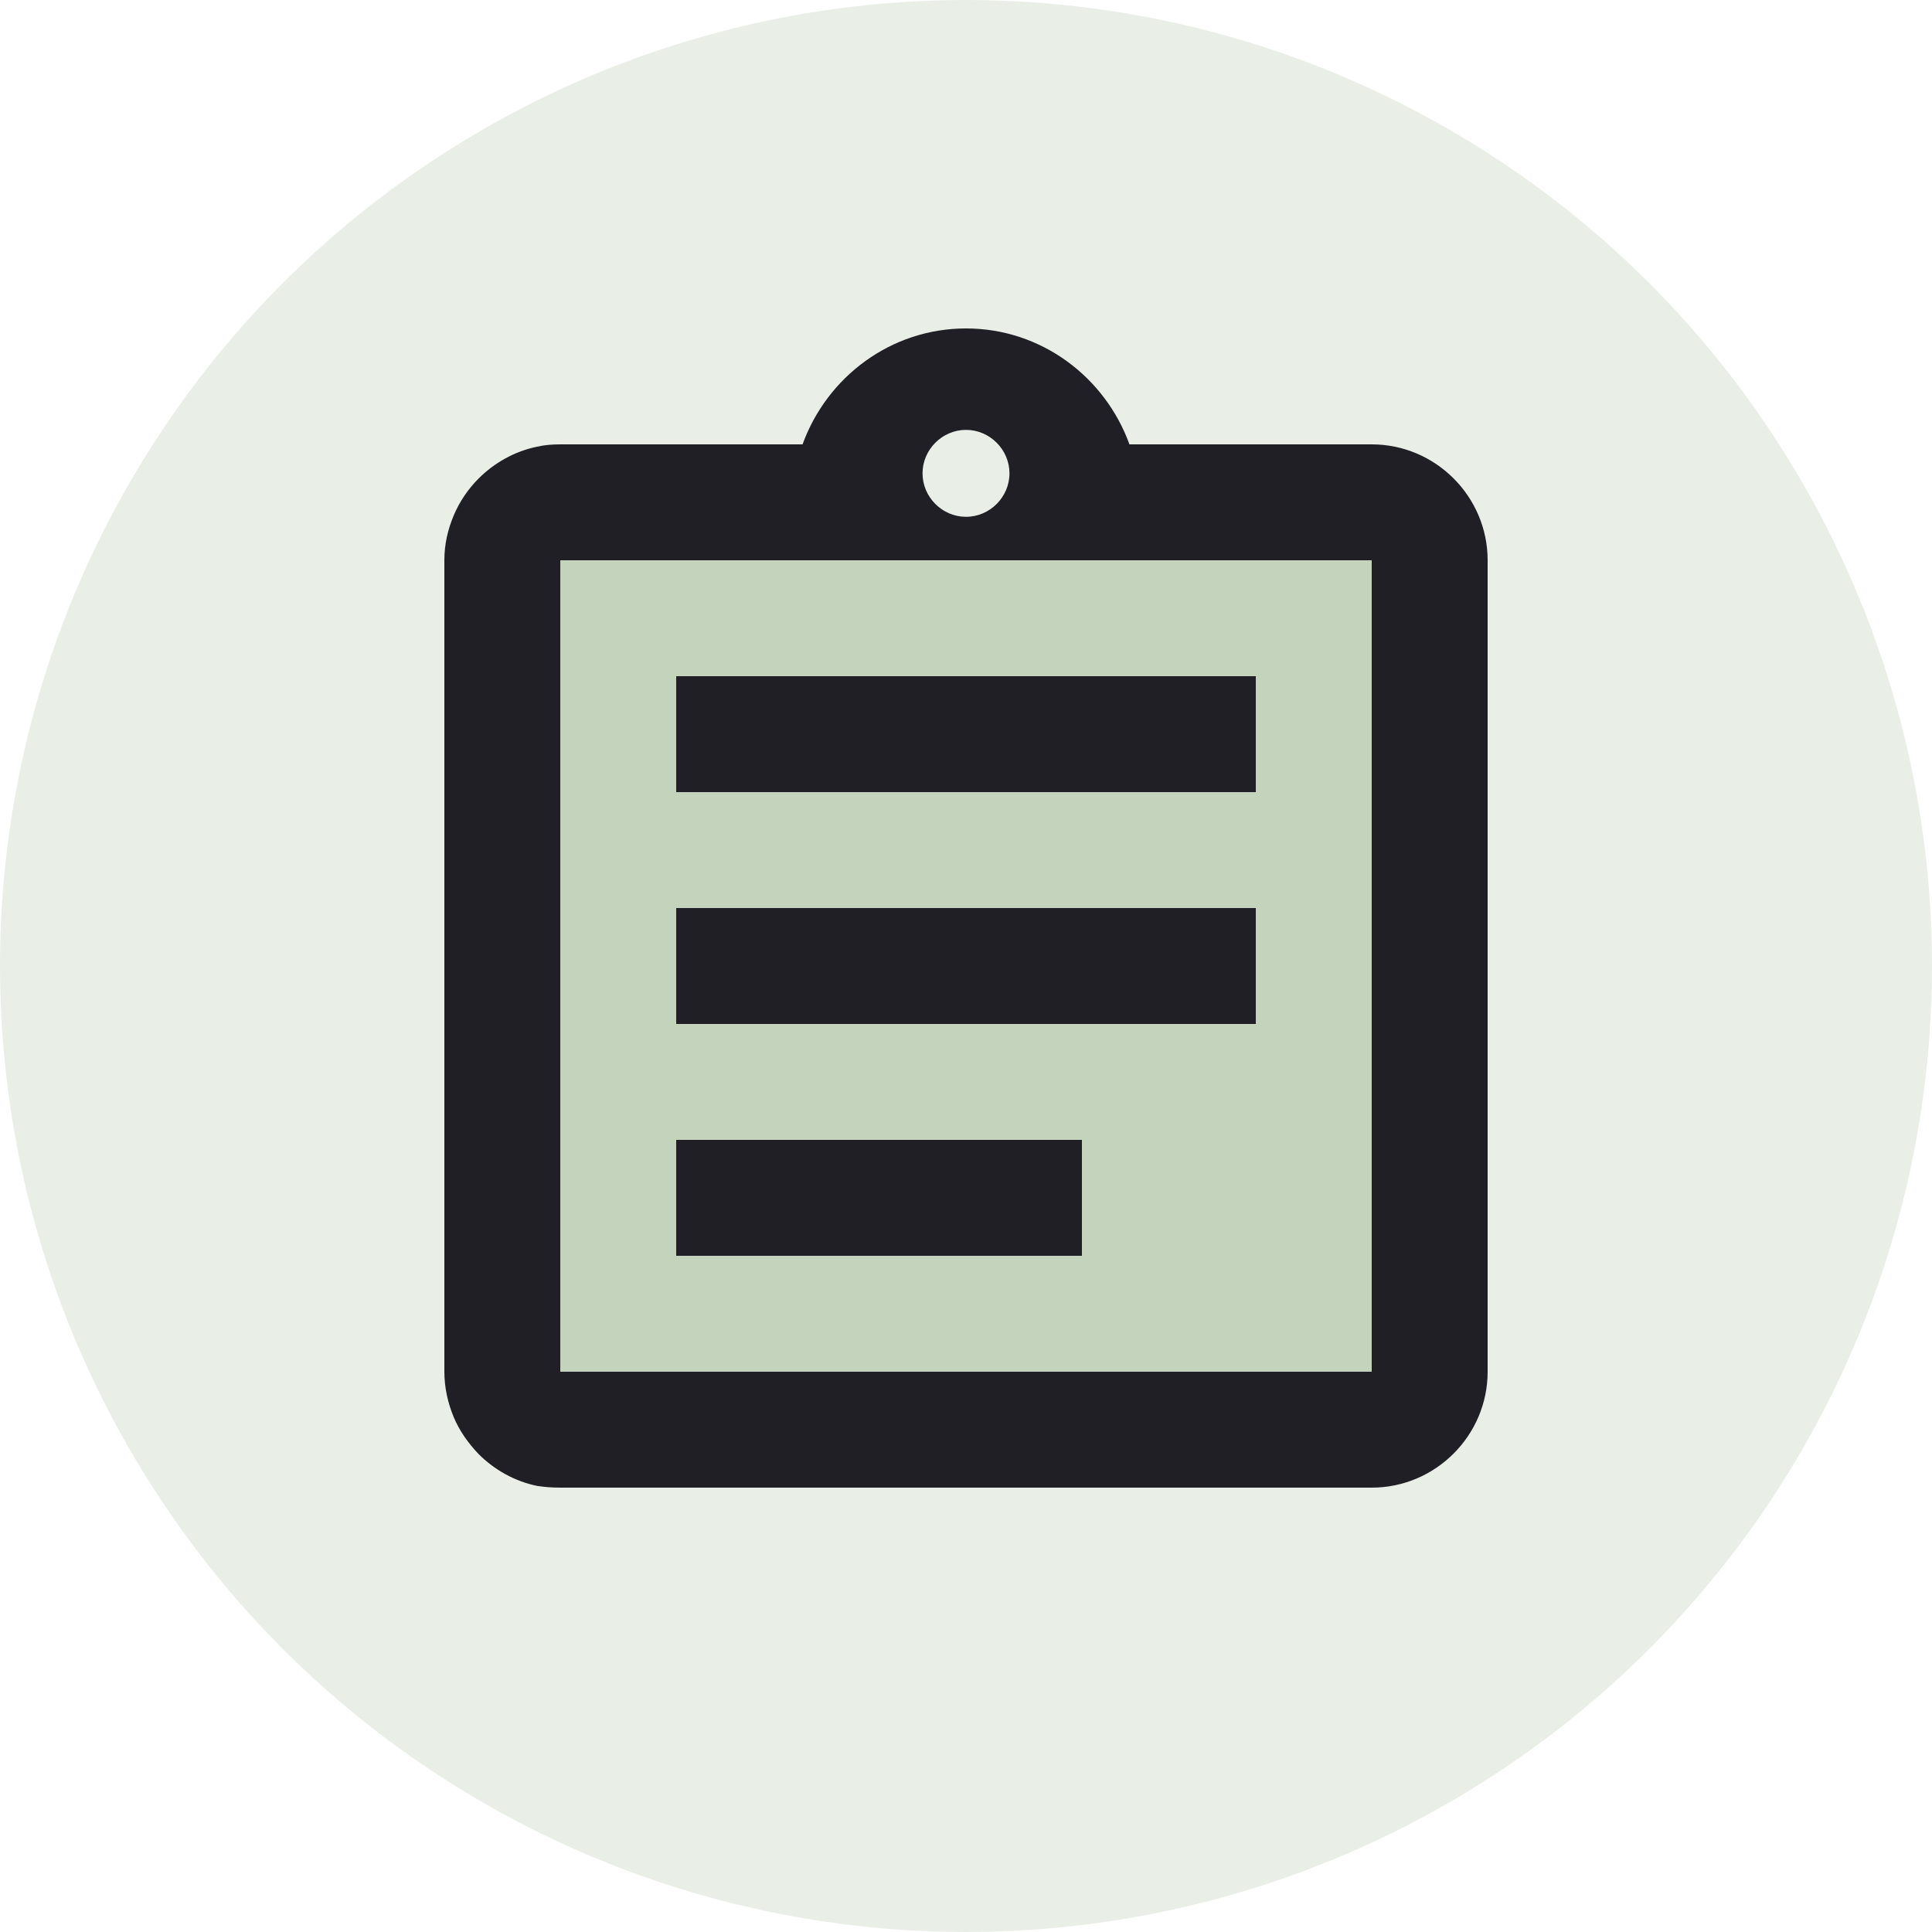
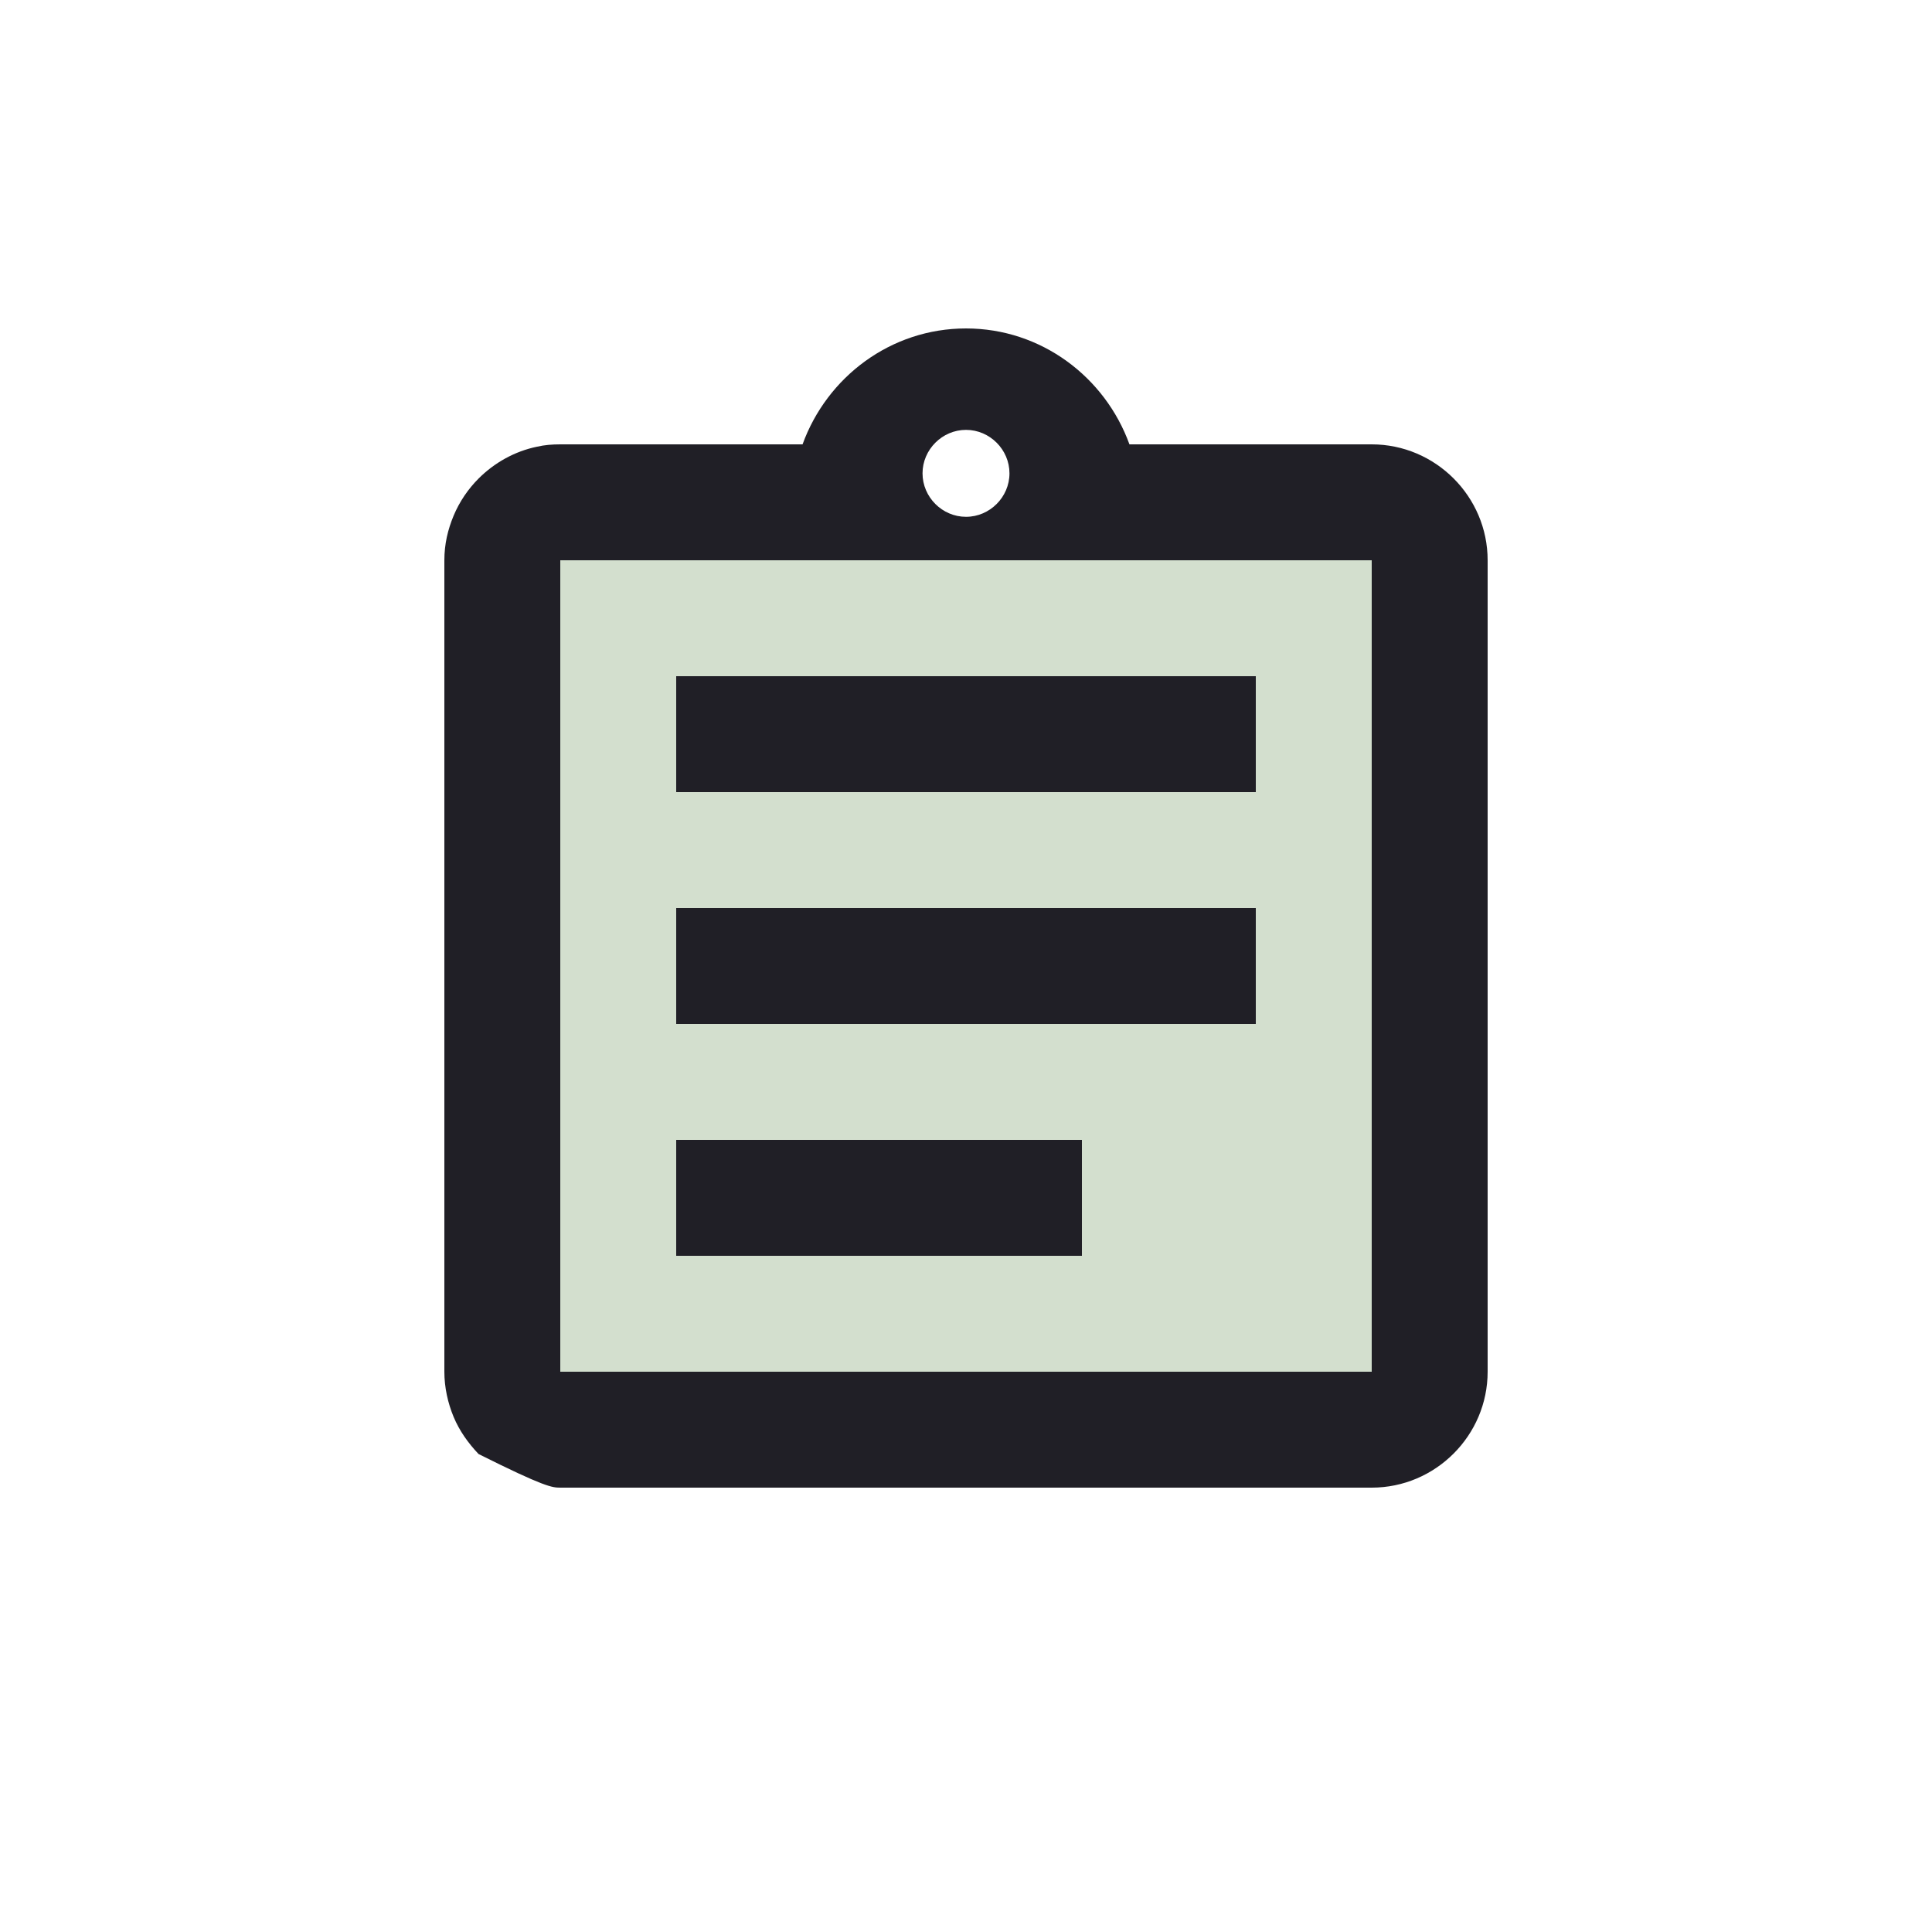
<svg xmlns="http://www.w3.org/2000/svg" width="100" height="100" viewBox="0 0 100 100" fill="none">
-   <circle opacity="0.15" r="50" transform="matrix(1 0 0 -1 50 50)" fill="#6C935C" />
  <path opacity="0.3" d="M29 29V71H71V29H29ZM56 65H35V59H56V65ZM65 53H35V47H65V53ZM65 41H35V35H65V41Z" fill="#6C935C" />
-   <path d="M35 59H56V65H35V59ZM35 47H65V53H35V47ZM35 35H65V41H35V35ZM71 23H58.46C57.2 19.52 53.9 17 50 17C46.1 17 42.8 19.52 41.54 23H29C28.58 23 28.19 23.03 27.8 23.12C26.63 23.36 25.58 23.96 24.77 24.77C24.23 25.31 23.78 25.97 23.48 26.69C23.18 27.41 23 28.16 23 29V71C23 71.81 23.18 72.62 23.48 73.34C23.78 74.06 24.23 74.69 24.77 75.26C25.58 76.07 26.63 76.67 27.8 76.91C28.19 76.97 28.58 77 29 77H71C74.3 77 77 74.3 77 71V29C77 25.7 74.3 23 71 23ZM50 22.25C51.23 22.25 52.25 23.27 52.25 24.5C52.25 25.73 51.23 26.75 50 26.75C48.77 26.75 47.75 25.73 47.75 24.5C47.75 23.27 48.77 22.25 50 22.25ZM71 71H29V29H71V71Z" fill="#201F26" />
+   <path d="M35 59H56V65H35V59ZM35 47H65V53H35V47ZM35 35H65V41H35V35ZM71 23H58.46C57.2 19.52 53.9 17 50 17C46.1 17 42.8 19.52 41.54 23H29C28.58 23 28.19 23.03 27.8 23.12C26.63 23.36 25.58 23.96 24.77 24.77C24.23 25.31 23.78 25.97 23.48 26.69C23.18 27.41 23 28.16 23 29V71C23 71.81 23.18 72.62 23.48 73.34C23.78 74.06 24.23 74.69 24.77 75.26C28.19 76.97 28.58 77 29 77H71C74.3 77 77 74.3 77 71V29C77 25.7 74.3 23 71 23ZM50 22.25C51.23 22.25 52.25 23.27 52.25 24.5C52.25 25.73 51.23 26.75 50 26.75C48.77 26.75 47.75 25.73 47.75 24.5C47.75 23.27 48.77 22.25 50 22.25ZM71 71H29V29H71V71Z" fill="#201F26" />
</svg>